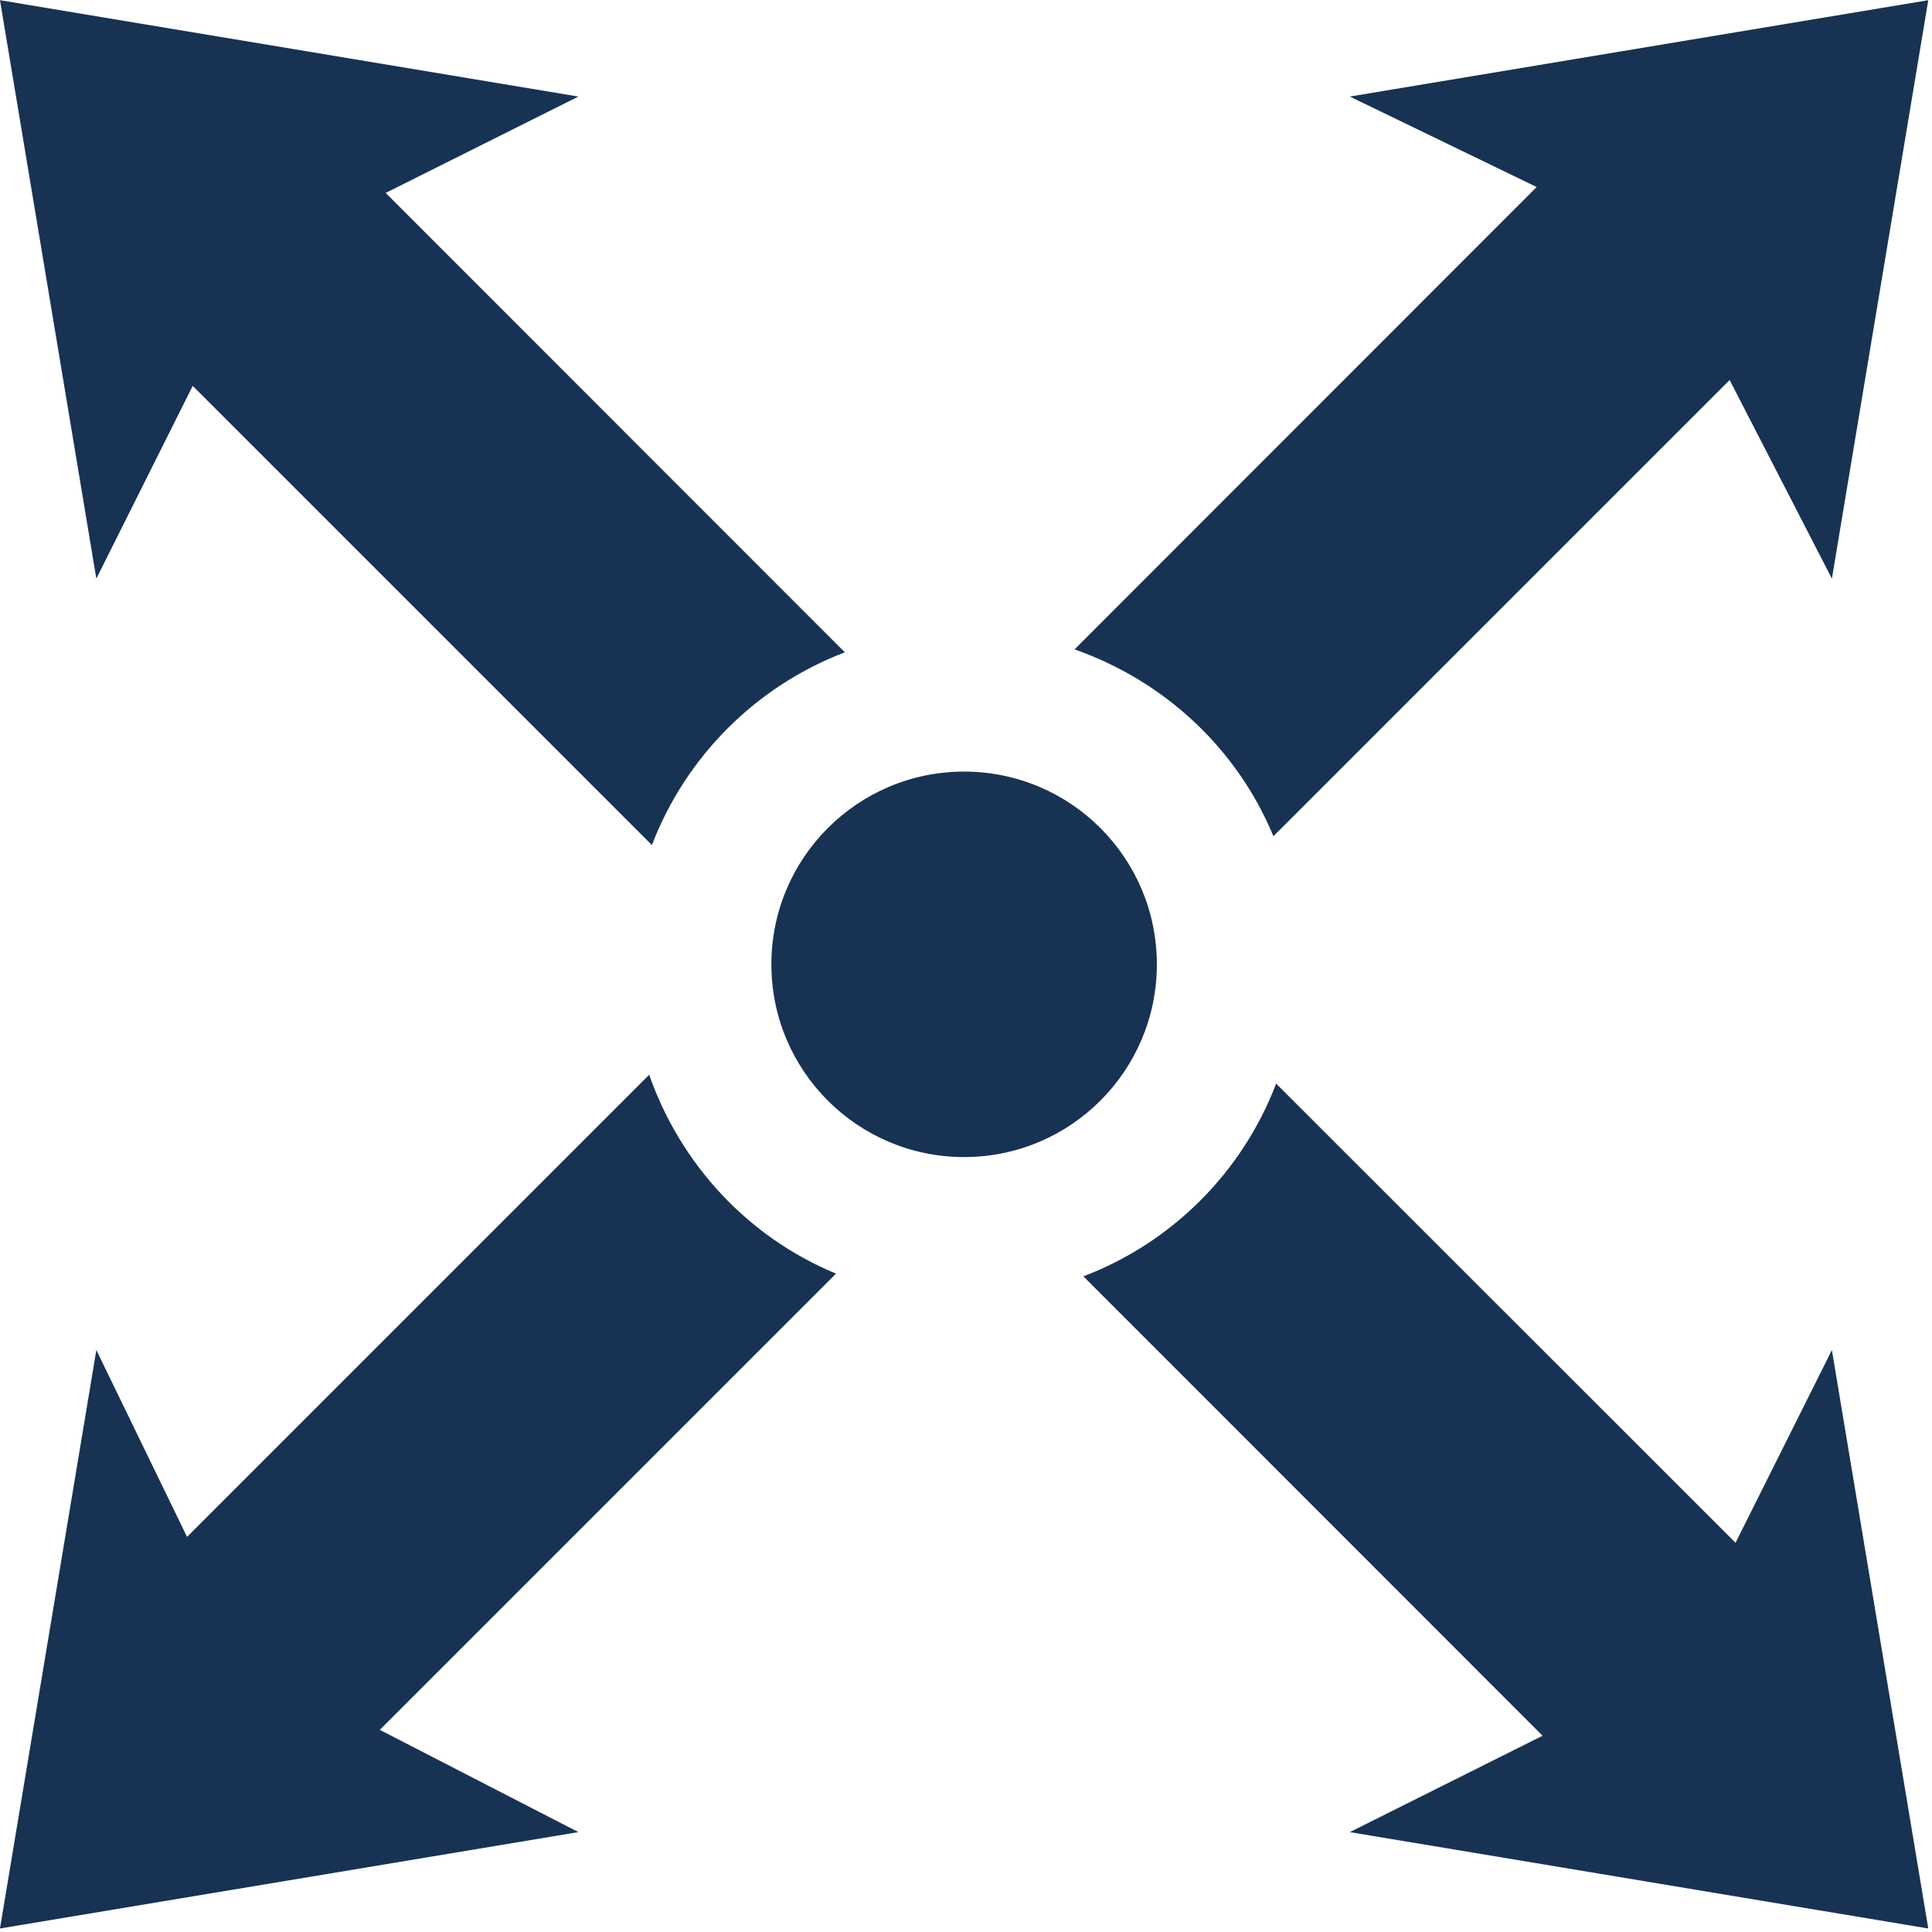
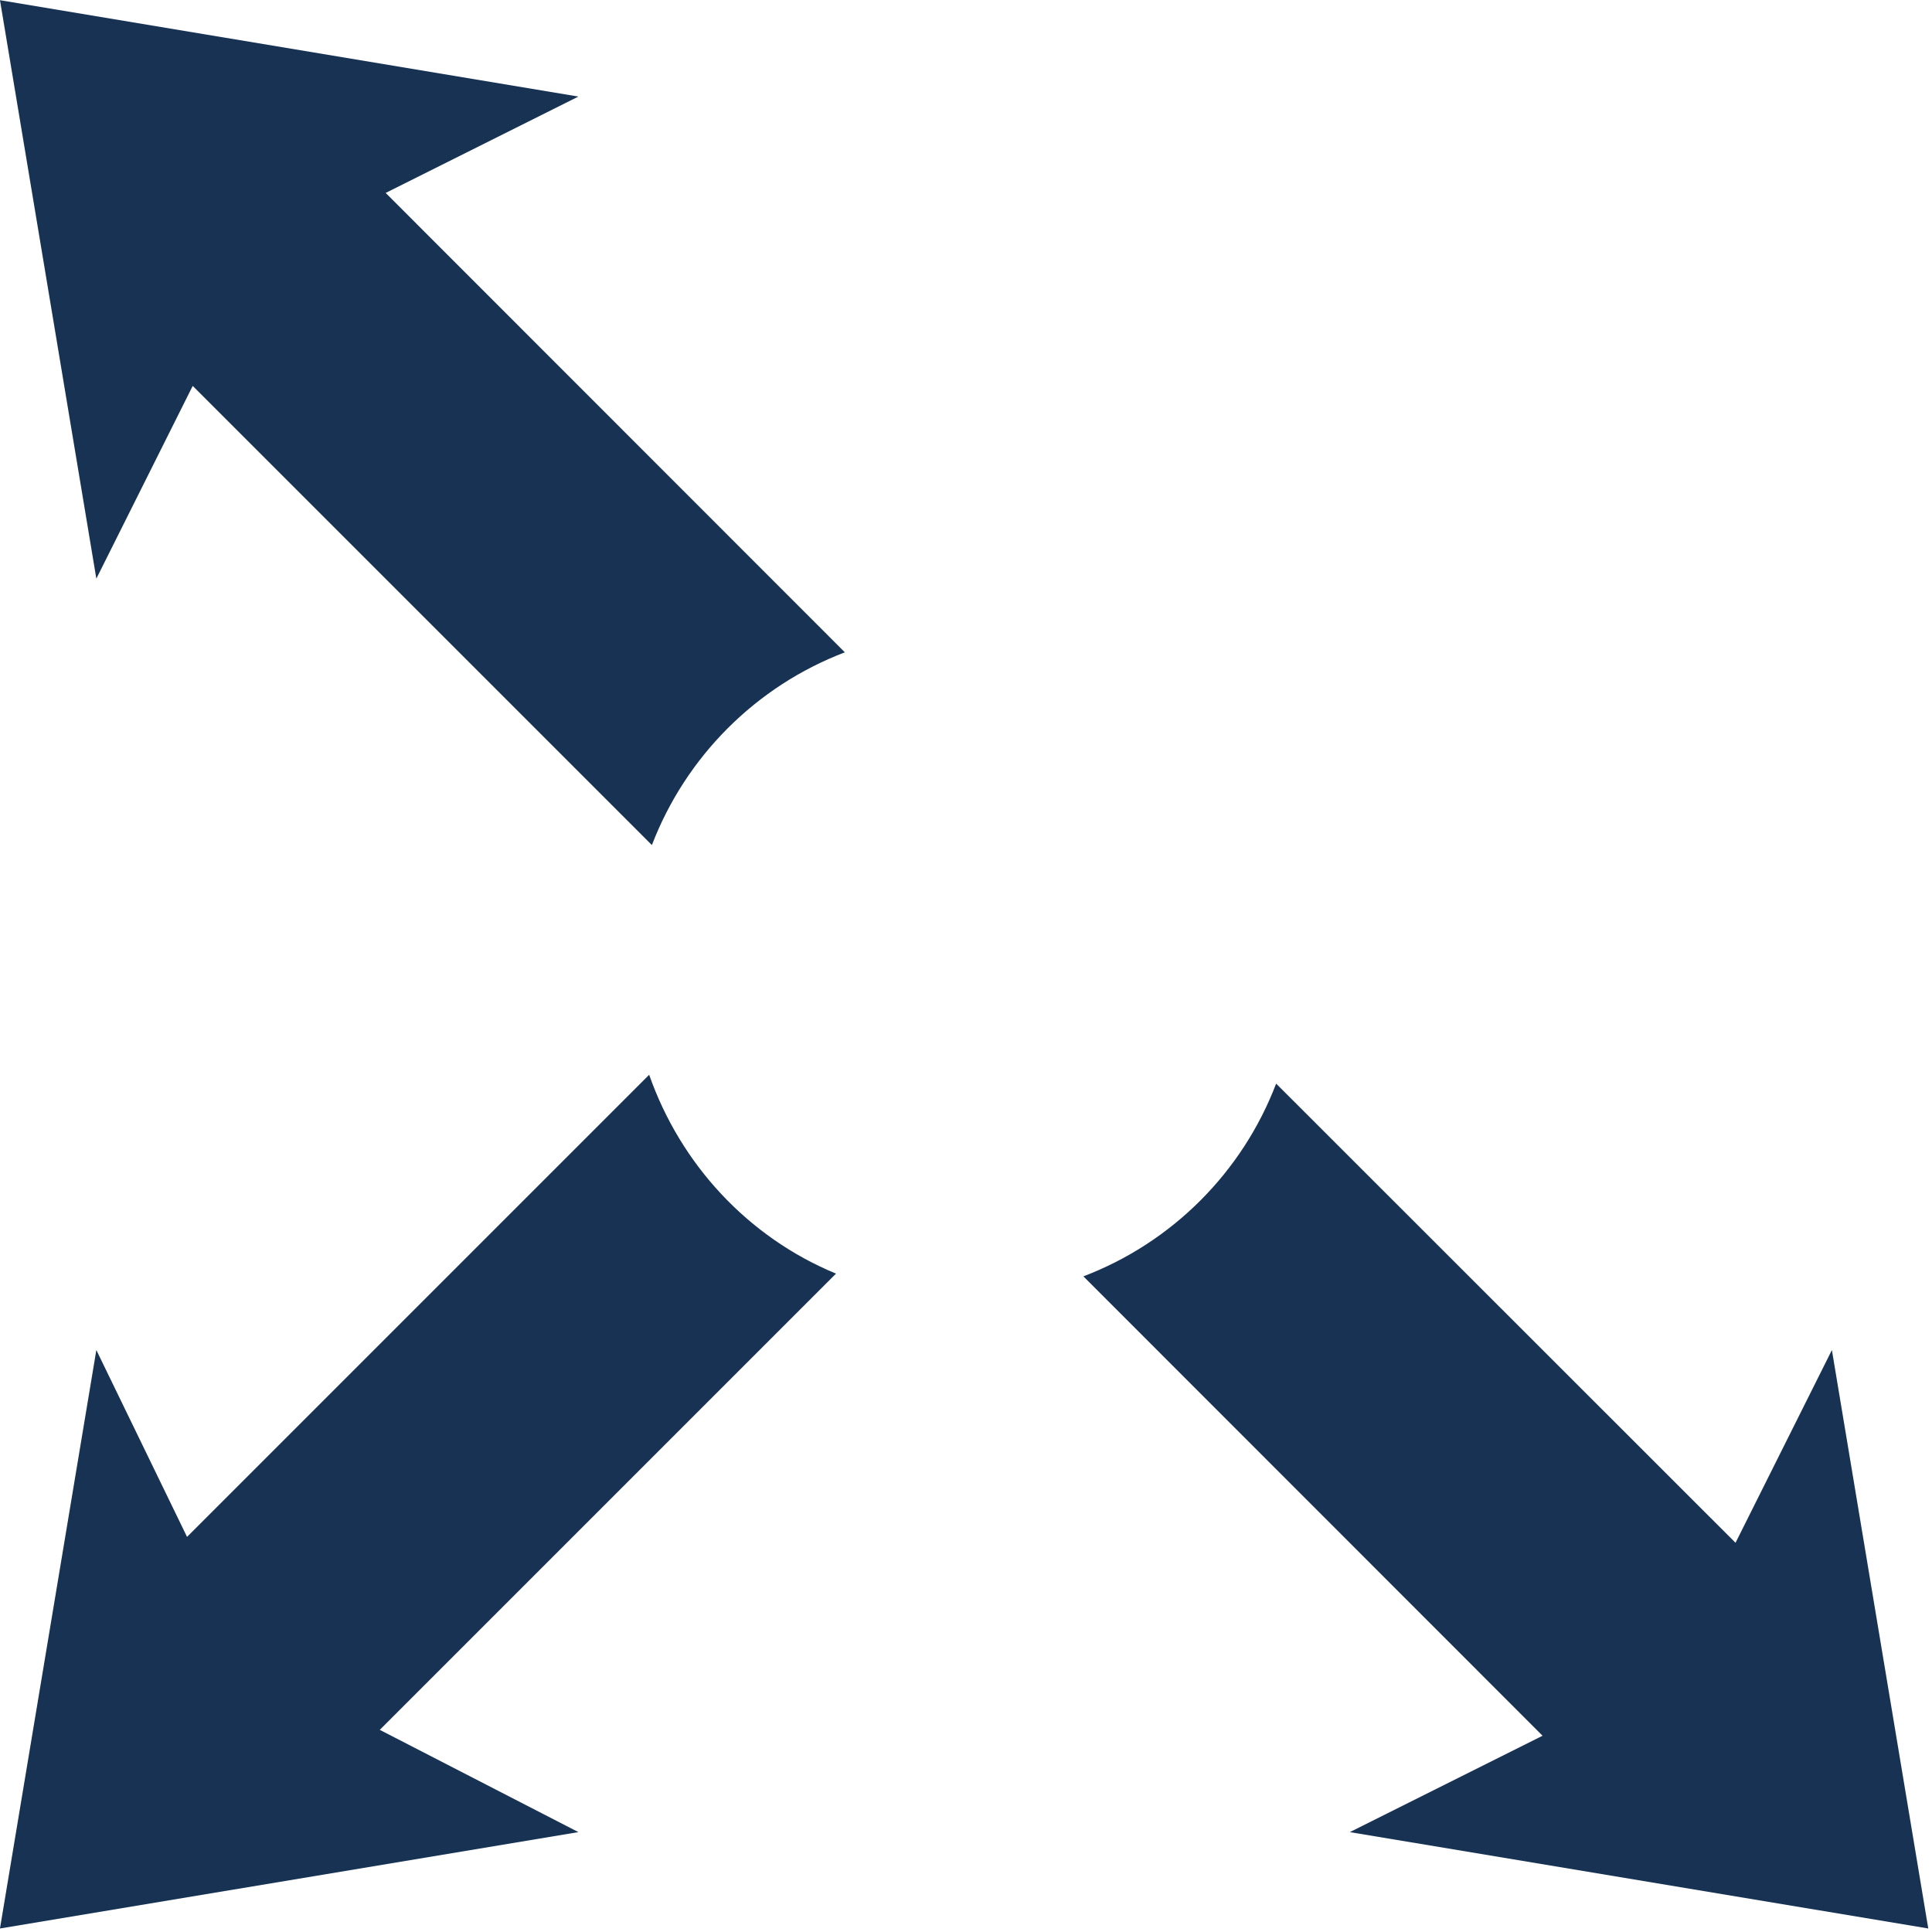
<svg xmlns="http://www.w3.org/2000/svg" width="100%" height="100%" viewBox="0 0 71 71" version="1.1" xml:space="preserve" style="fill-rule:evenodd;clip-rule:evenodd;stroke-linejoin:round;stroke-miterlimit:2;">
  <g transform="matrix(8.333,0,0,8.333,-16.667,183.333)">
    <path d="M5.726,-19.124L3.701,-21.15L4.551,-21.575L2,-22L2.425,-19.449L2.85,-20.299L4.875,-18.274C5.025,-18.665 5.335,-18.975 5.726,-19.124Z" style="fill:rgb(24,50,84);fill-rule:nonzero;" />
    <path d="M5.687,-16.384C5.3,-16.544 5.002,-16.865 4.863,-17.261L2.825,-15.223L2.425,-16.047L2,-13.496L4.551,-13.921L3.675,-14.372L5.687,-16.384Z" style="fill:rgb(24,50,84);fill-rule:nonzero;" />
-     <path d="M7.953,-21.575L8.777,-21.176L6.739,-19.137C7.135,-18.998 7.456,-18.7 7.616,-18.313L9.628,-20.325L10.079,-19.449L10.504,-22L7.953,-21.575Z" style="fill:rgb(24,50,84);fill-rule:nonzero;" />
    <path d="M10.504,-13.496L10.079,-16.047L9.654,-15.197L7.628,-17.222C7.479,-16.831 7.169,-16.521 6.778,-16.372L8.803,-14.346L7.953,-13.921L10.504,-13.496Z" style="fill:rgb(24,50,84);fill-rule:nonzero;" />
-     <circle cx="6.252" cy="-17.748" r="0.85" style="fill:rgb(24,50,84);" />
  </g>
</svg>